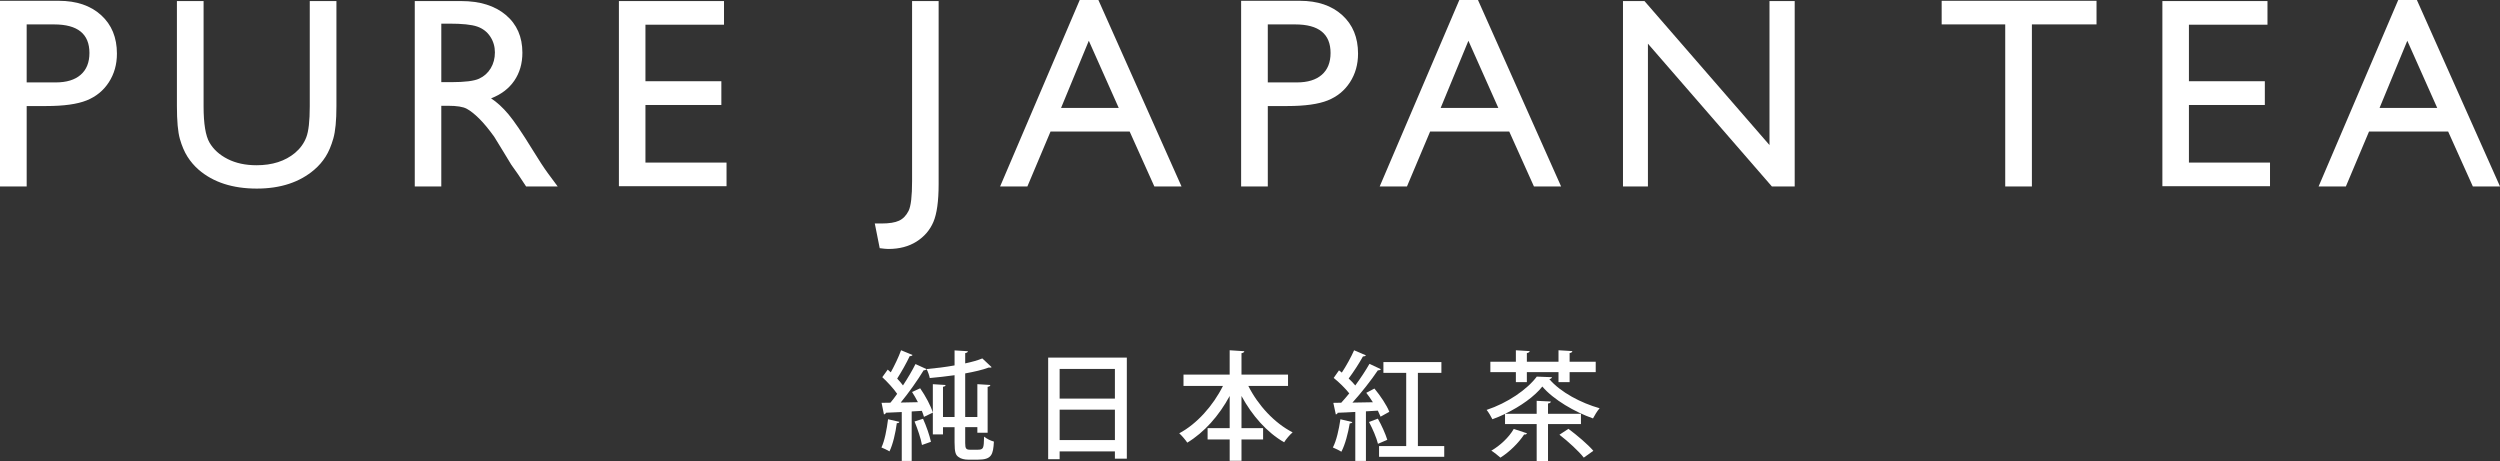
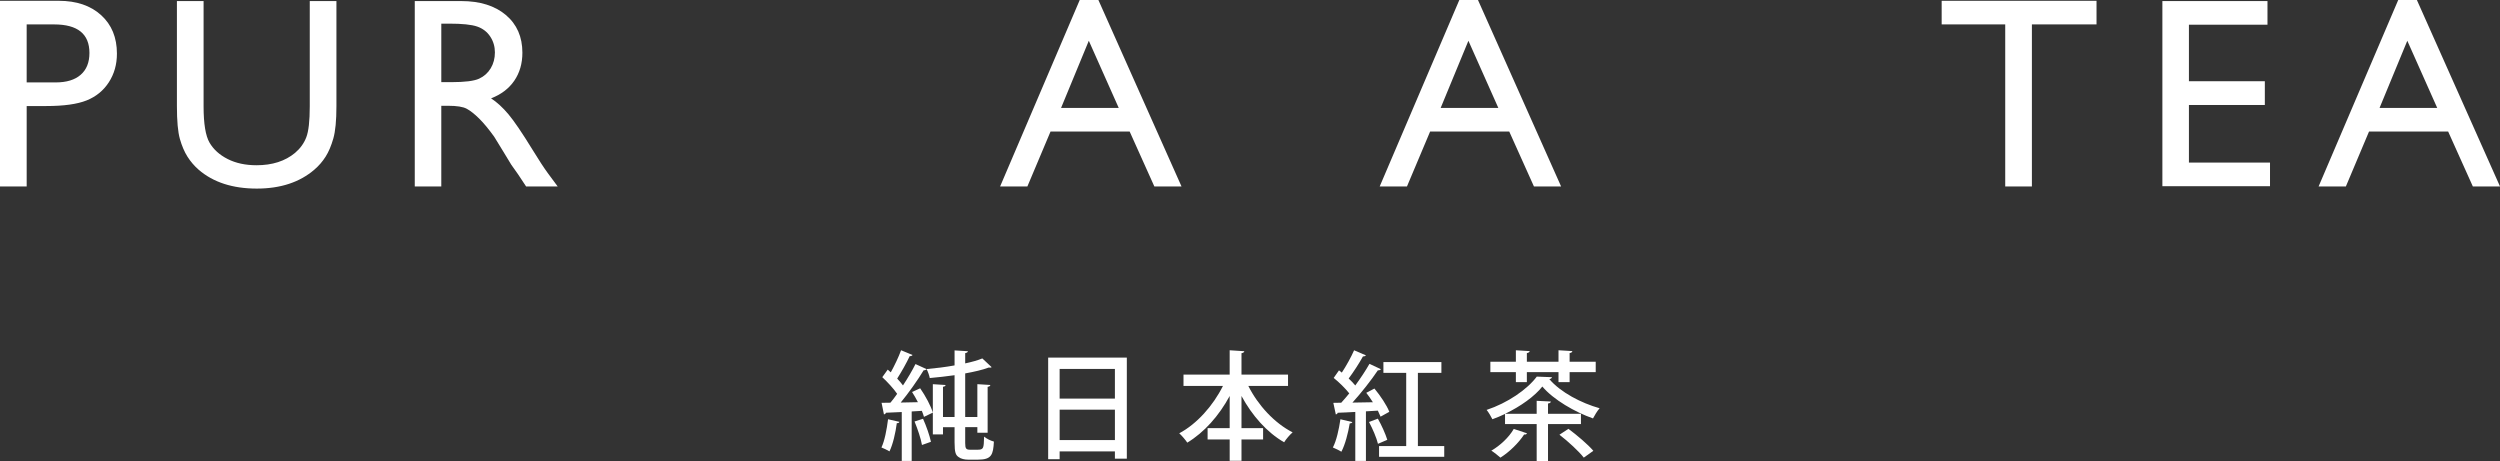
<svg xmlns="http://www.w3.org/2000/svg" id="_レイヤー_2" width="189.734" height="35" viewBox="0 0 189.734 35">
  <rect x="0" y="0" width="189.734" height="35" fill="#333333" stroke="none" />
  <g id="_レイヤー_3">
    <path d="M0,14.151V.061h4.462c1.343,0,2.414.363,3.213,1.088s1.199,1.698,1.199,2.92c0,.82-.205,1.545-.614,2.175-.409.631-.97,1.089-1.682,1.375s-1.732.428-3.062.428h-1.491v6.103H0ZM4.109,1.853h-2.085v4.402h2.206c.819,0,1.45-.193,1.893-.579s.665-.939.665-1.657c0-1.443-.893-2.166-2.679-2.166Z" style="fill:#fff;" />
    <path d="M23.509.081h2.024v7.987c0,1.081-.079,1.897-.237,2.447-.158.551-.352,1.009-.584,1.375-.231.366-.515.694-.851.983-1.114.96-2.572,1.44-4.371,1.44-1.833,0-3.303-.476-4.411-1.43-.336-.295-.62-.626-.851-.992-.232-.366-.423-.814-.575-1.344-.151-.531-.226-1.363-.226-2.498V.081h2.024v7.987c0,1.322.151,2.243.453,2.76s.762.932,1.38,1.244c.618.313,1.346.469,2.186.469,1.195,0,2.169-.312,2.921-.937.396-.335.681-.731.856-1.188.175-.457.262-1.239.262-2.347V.081Z" style="fill:#fff;" />
    <path d="M31.478,14.151V.081h3.525c1.424,0,2.553.353,3.389,1.058.836.705,1.254,1.659,1.254,2.86,0,.819-.205,1.527-.614,2.125-.409.598-.997,1.045-1.763,1.34.45.295.89.698,1.319,1.209s1.034,1.4,1.813,2.669c.49.799.883,1.4,1.178,1.802l.745,1.007h-2.397l-.613-.927c-.02-.033-.06-.09-.121-.171l-.392-.554-.624-1.028-.674-1.098c-.416-.577-.797-1.038-1.143-1.379s-.659-.588-.938-.739c-.279-.151-.748-.226-1.407-.226h-.524v6.124h-2.014ZM34.096,1.794h-.604v4.441h.765c1.021,0,1.72-.088,2.1-.262.379-.174.674-.438.886-.791.211-.352.317-.753.317-1.203,0-.443-.117-.844-.353-1.203s-.566-.613-.992-.761c-.427-.147-1.133-.221-2.12-.221Z" style="fill:#fff;" />
-     <path d="M46.97.081h7.977v1.794h-5.962v4.29h5.761v1.803h-5.761v4.371h6.154v1.793h-8.168V.081Z" style="fill:#fff;" />
-     <path d="M69.222.081h2.014v13.889c0,1.296-.133,2.254-.398,2.875-.265.621-.694,1.118-1.284,1.491-.591.373-1.303.559-2.135.559-.127,0-.346-.019-.655-.06l-.373-1.874h.514c.578,0,1.019-.07,1.324-.211.306-.141.547-.39.725-.745.178-.356.267-1.111.267-2.267V.081Z" style="fill:#fff;" />
    <path d="M81.945,0h1.416l6.309,14.151h-2.062l-1.875-4.17h-6.003l-1.758,4.17h-2.07l6.043-14.151ZM84.904,8.189l-2.27-5.096-2.105,5.096h4.375Z" style="fill:#fff;" />
-     <path d="M94.193,14.151V.061h4.462c1.343,0,2.414.363,3.213,1.088.799.725,1.199,1.698,1.199,2.92,0,.82-.205,1.545-.614,2.175-.409.631-.97,1.089-1.682,1.375s-1.732.428-3.062.428h-1.491v6.103h-2.024ZM98.302,1.853h-2.085v4.402h2.206c.819,0,1.45-.193,1.893-.579s.665-.939.665-1.657c0-1.443-.893-2.166-2.679-2.166Z" style="fill:#fff;" />
    <path d="M110.753,0h1.416l6.309,14.151h-2.062l-1.875-4.17h-6.003l-1.758,4.17h-2.07l6.043-14.151ZM113.713,8.189l-2.27-5.096-2.105,5.096h4.375Z" style="fill:#fff;" />
-     <path d="M134.292.081h1.914v14.07h-1.732l-9.407-10.836v10.836h-1.893V.081h1.632l9.487,10.929V.081Z" style="fill:#fff;" />
    <path d="M147.359.061h11.754v1.792h-4.905v12.298h-2.024V1.853h-4.824V.061Z" style="fill:#fff;" />
    <path d="M164.11.081h7.977v1.794h-5.962v4.29h5.761v1.803h-5.761v4.371h6.154v1.793h-8.168V.081Z" style="fill:#fff;" />
    <path d="M182.01,0h1.416l6.309,14.151h-2.062l-1.875-4.17h-6.003l-1.758,4.17h-2.07l6.043-14.151ZM184.969,8.189l-2.27-5.096-2.105,5.096h4.375Z" style="fill:#fff;" />
    <path d="M68.259,32.015c-.027.081-.099.108-.197.099-.099.753-.296,1.613-.556,2.142-.161-.099-.43-.224-.61-.296.242-.502.403-1.353.502-2.142l.86.197ZM69.666,30.527c-.134-.269-.296-.538-.448-.779l.618-.278c.403.582.816,1.344.959,1.846l-.672.322c-.036-.134-.09-.286-.161-.457l-.771.046v3.755h-.753v-3.711c-.457.018-.87.045-1.201.053-.018.081-.09.116-.152.126l-.179-.878.672-.01c.17-.197.341-.43.511-.672-.269-.395-.735-.897-1.129-1.264l.412-.574.233.206c.287-.52.601-1.174.78-1.676l.87.359c-.027.062-.108.089-.215.089-.233.502-.627,1.201-.95,1.703.17.179.323.358.439.519.367-.555.708-1.139.95-1.622l.843.385c-.036.053-.116.089-.224.089-.439.726-1.121,1.694-1.739,2.447l1.308-.027ZM70.052,31.782c.251.556.502,1.273.601,1.748-.188.063-.377.134-.681.242-.081-.483-.331-1.219-.564-1.783l.645-.207ZM73.252,33.629c0,.421.071.503.385.503h.511c.511,0,.511-.081.538-.995.188.152.475.305.744.376-.054.995-.17,1.371-1.201,1.371h-.771c-.233,0-.52-.053-.708-.197-.206-.144-.305-.314-.305-1.111v-1.156h-.878v.546h-.771v-3.809l.968.062c-.009.072-.063.116-.197.135v2.295h.878v-3.173c-.627.089-1.273.161-1.882.215-.036-.197-.143-.502-.242-.68.69-.063,1.434-.152,2.124-.279v-1.139l1.013.063c-.009.072-.071.116-.206.144v.779c.502-.108.959-.233,1.3-.377l.708.664c-.027.026-.072.036-.126.036-.027,0-.063,0-.09-.01-.475.18-1.102.323-1.792.448v3.308h.923v-2.492l.986.062c-.009.072-.063.116-.206.144v3.478h-.78v-.421h-.923v1.209Z" style="fill:#fff;" />
    <path d="M79.55,27.14h5.969v7.672h-.905v-.555h-4.195v.591h-.87v-7.708ZM84.614,28h-4.195v2.25h4.195v-2.25ZM80.42,33.396h4.195v-2.303h-4.195v2.303Z" style="fill:#fff;" />
    <path d="M97.752,29.291h-3.011c.735,1.47,1.99,2.824,3.361,3.522-.206.171-.502.52-.645.753-1.3-.744-2.438-2.034-3.236-3.514v2.438h1.64v.86h-1.64v1.623h-.896v-1.623h-1.676v-.86h1.676v-2.438c-.807,1.497-1.936,2.769-3.218,3.541-.143-.215-.421-.539-.61-.709,1.336-.708,2.573-2.098,3.317-3.594h-2.994v-.86h3.504v-1.847l1.112.072c-.009.072-.072.125-.215.152v1.623h3.532v.86Z" style="fill:#fff;" />
    <path d="M102.634,32.034c-.027.062-.081.098-.197.098-.125.744-.349,1.614-.636,2.152-.161-.108-.457-.243-.645-.323.269-.502.457-1.353.574-2.142l.906.215ZM104.31,29.488c.448.538.941,1.273,1.129,1.766l-.663.368c-.054-.135-.126-.287-.206-.457l-.905.053v3.765h-.807v-3.719c-.511.026-.968.053-1.335.062-.018.081-.081.116-.144.126l-.188-.878.601-.01c.197-.215.403-.457.609-.708-.296-.377-.771-.843-1.183-1.174l.403-.574c.071.053.143.108.215.171.341-.52.708-1.183.932-1.695l.896.385c-.027.054-.117.081-.224.081-.269.493-.708,1.174-1.085,1.676.188.18.367.359.502.529.412-.565.798-1.147,1.076-1.64l.869.404c-.036.062-.116.089-.233.089-.484.726-1.246,1.694-1.927,2.447l1.551-.027c-.161-.25-.331-.502-.502-.716l.618-.323ZM104.579,33.683c-.107-.448-.403-1.139-.681-1.658l.672-.251c.287.502.582,1.165.717,1.604l-.708.305ZM107.609,33.853h1.999v.816h-4.947v-.816h2.061v-5.557h-1.73v-.815h4.401v.815h-1.784v5.557Z" style="fill:#fff;" />
    <path d="M119.984,32.186h-2.5v2.814h-.86v-2.814h-2.402v-.771c-.314.152-.636.286-.959.403-.099-.197-.287-.529-.439-.708,1.577-.52,3.074-1.542,3.809-2.528l1.156.045c-.027.081-.099.134-.206.143.851,1.005,2.42,1.82,3.818,2.214-.197.224-.376.538-.502.771-1.362-.475-3.011-1.425-3.845-2.42-.574.735-1.649,1.506-2.824,2.07h2.394v-.985l1.075.053c-.009.081-.063.125-.215.152v.779h2.5v.78ZM115.045,29.004v-.762h-1.936v-.789h1.936v-.87l1.049.063c-.009.072-.072.125-.215.152v.654h2.402v-.87l1.049.063c-.009.081-.063.125-.206.152v.654h1.981v.789h-1.981v.762h-.843v-.762h-2.402v.762h-.834ZM115.888,32.885c-.027.072-.108.108-.215.089-.421.645-1.129,1.336-1.801,1.757-.17-.152-.484-.403-.69-.529.654-.376,1.335-1.004,1.703-1.649l1.004.332ZM120.199,34.731c-.377-.483-1.183-1.228-1.847-1.738l.681-.448c.654.484,1.488,1.192,1.891,1.668l-.726.519Z" style="fill:#fff;" />
  </g>
</svg>